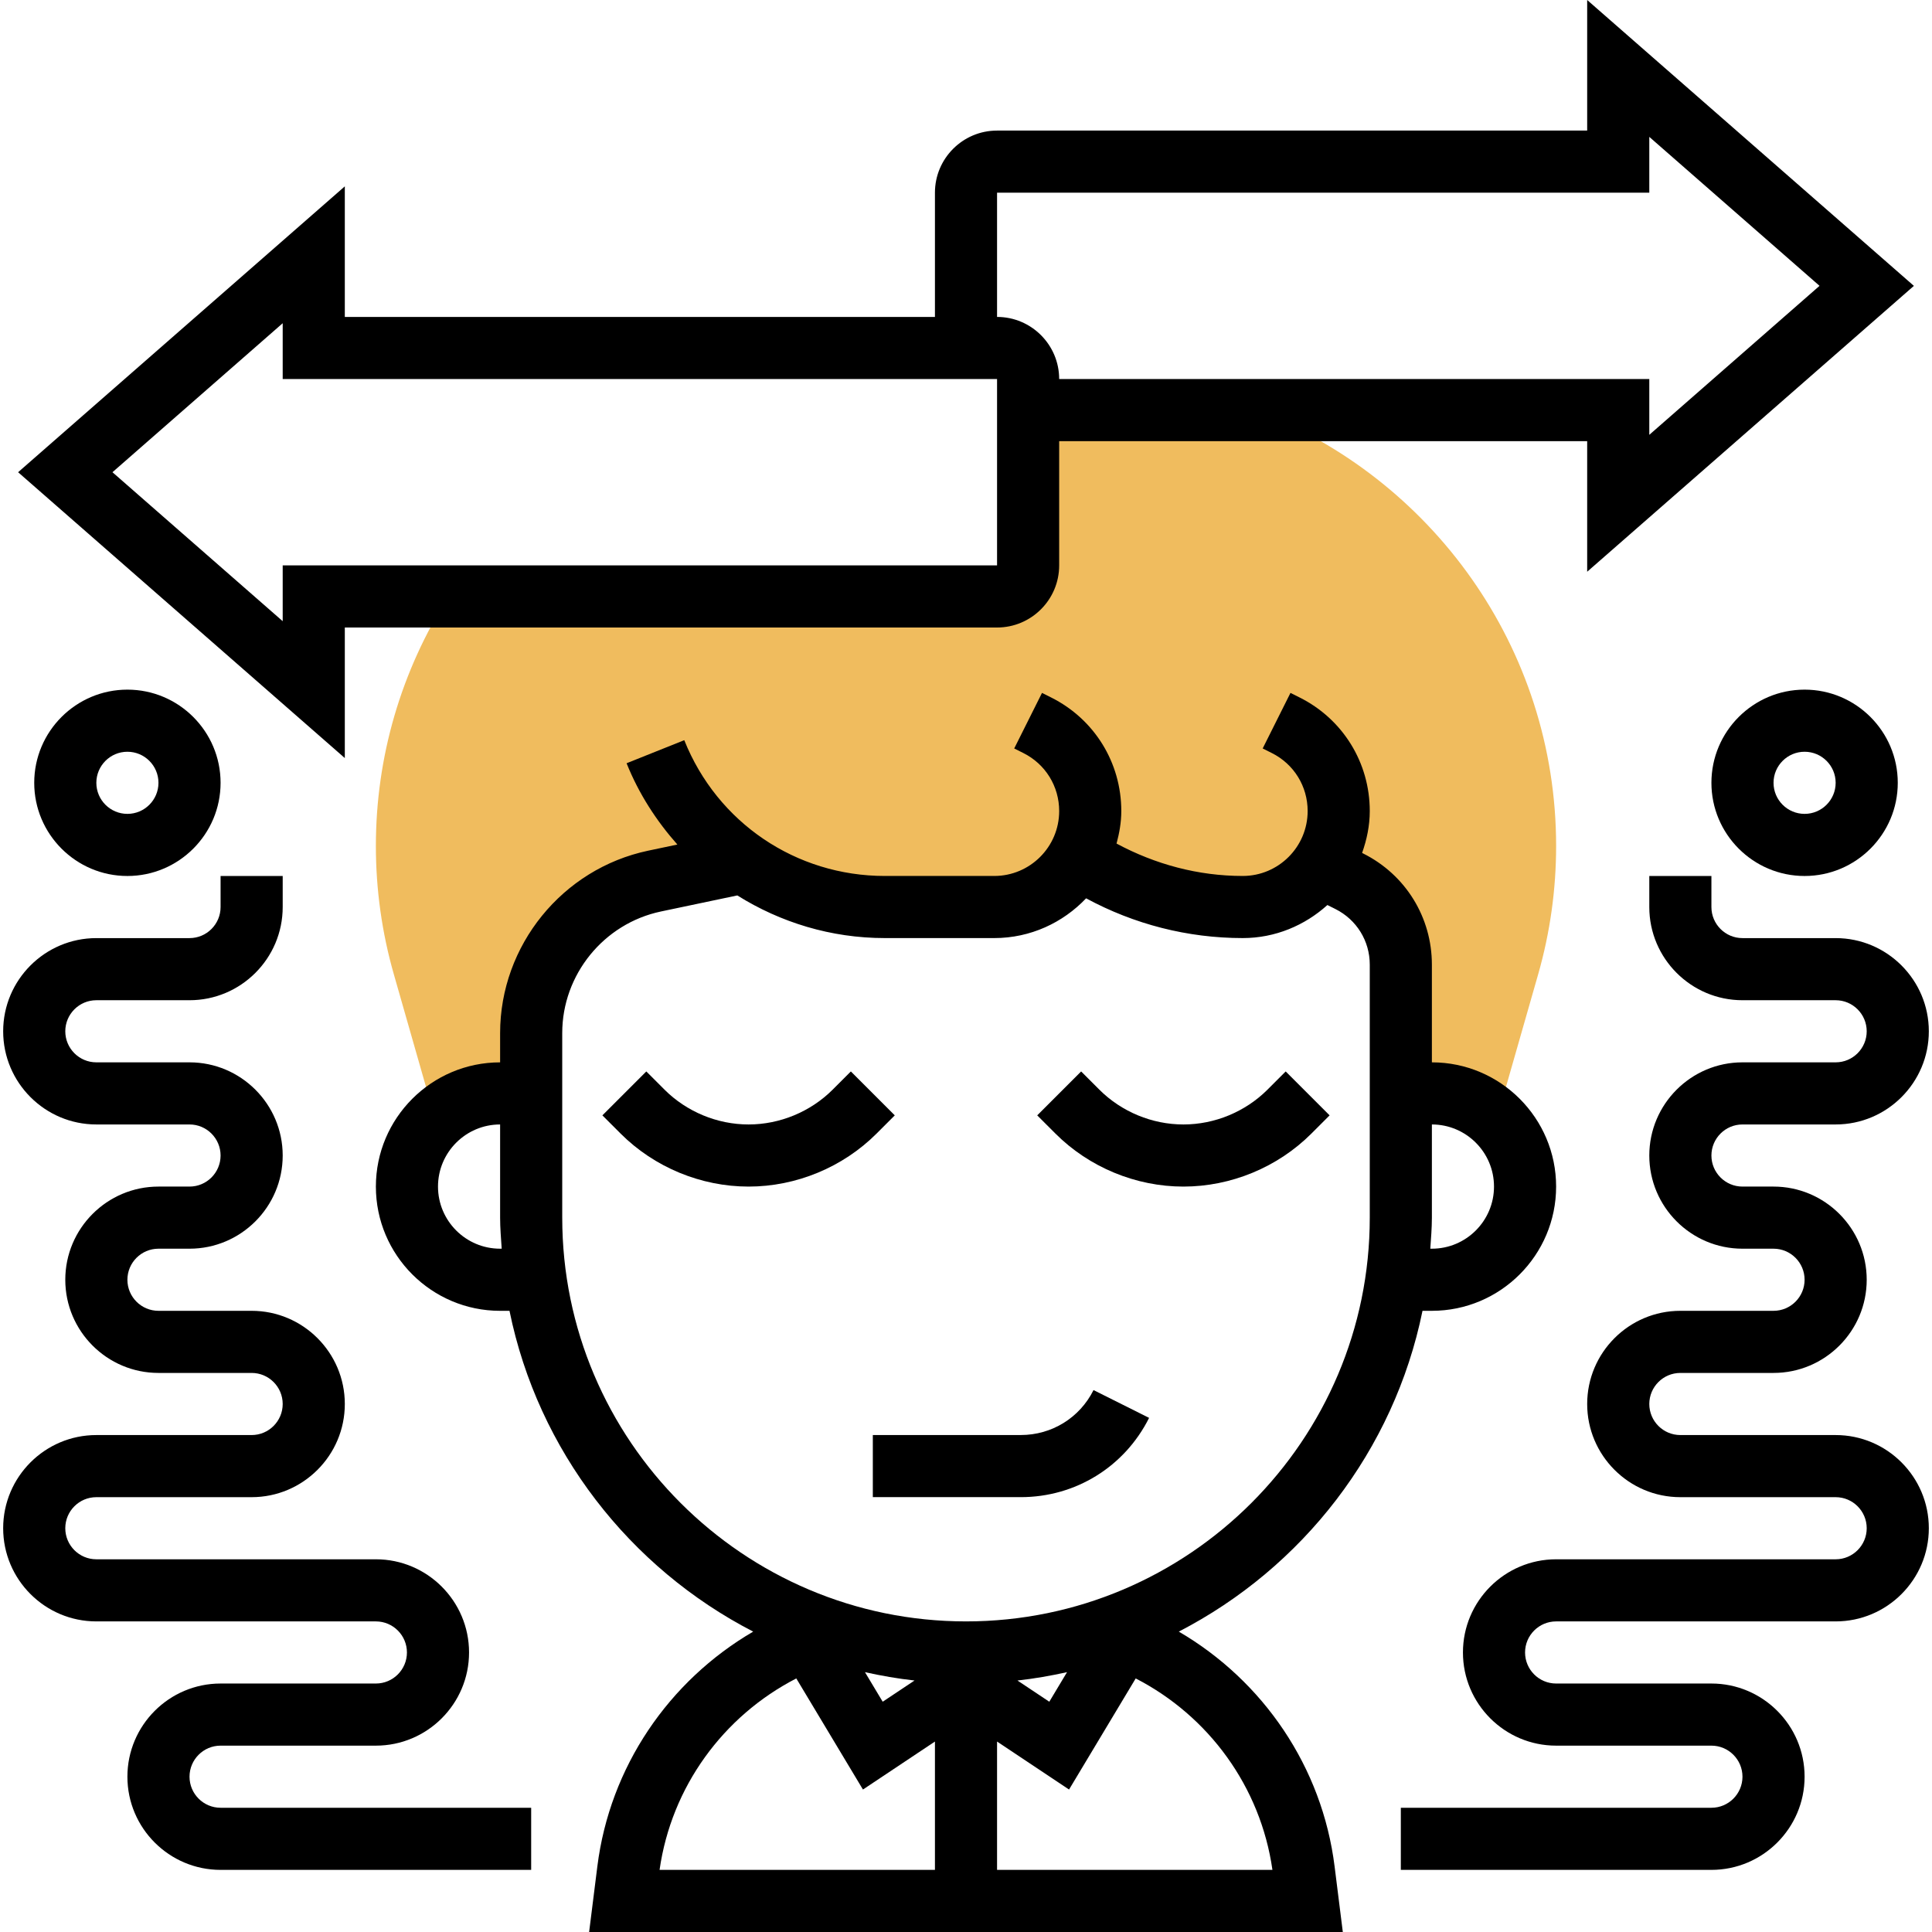
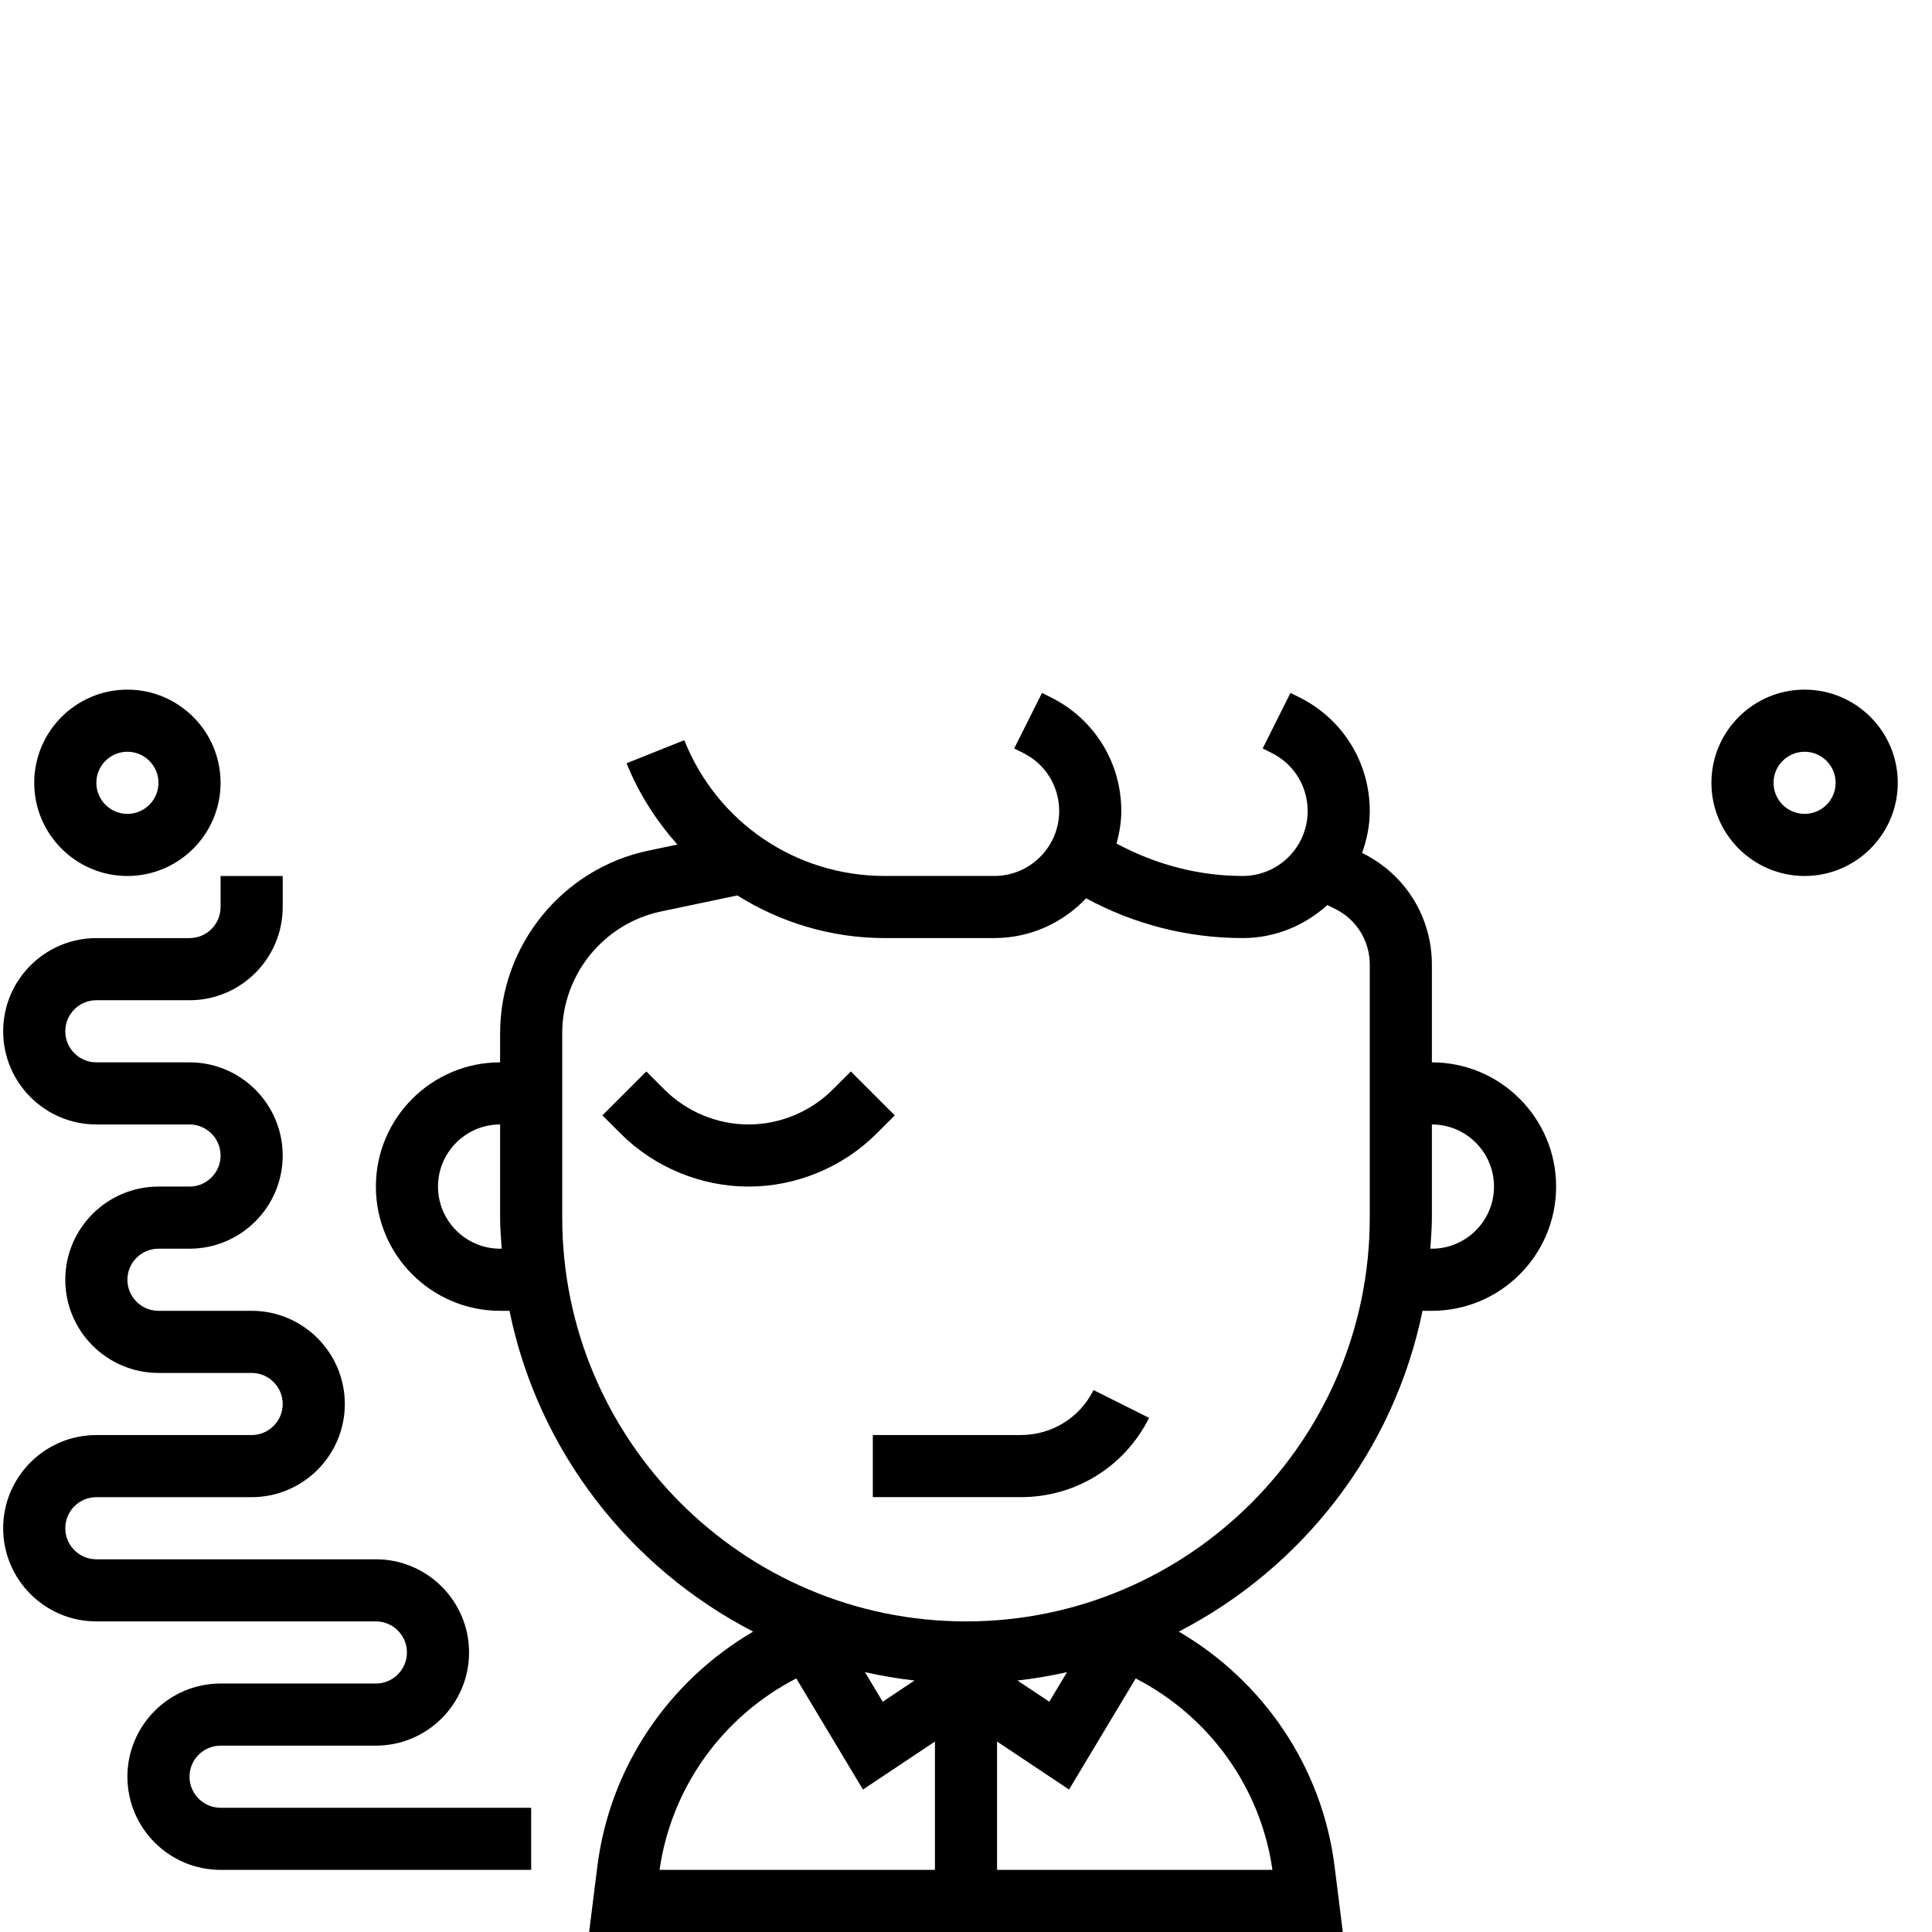
<svg xmlns="http://www.w3.org/2000/svg" id="_x33_0" enable-background="new 0 0 62 62.204" height="512" viewBox="0 0 62 62.204" width="512">
  <g>
    <g>
-       <path d="m40.312 13.204h-7.312v5c0 .552-.448 1-1 1h-17.663c-1.525 2.404-2.337 5.164-2.337 8.034 0 1.398.194 2.788.578 4.13l1.338 4.683c.54-.523 1.273-.848 2.084-.848h1v-1.942c0-2.365 1.657-4.406 3.971-4.893l2.858-.601-.001.001c1.308.914 2.889 1.435 4.557 1.435h3.525c1.163 0 2.176-.642 2.703-1.591 1.571 1.038 3.413 1.591 5.297 1.591 1.035 0 1.95-.508 2.511-1.289l-.001-.001.922.461c1.016.509 1.658 1.547 1.658 2.684v4.146h1c.811 0 1.543.325 2.083.847l1.339-4.682c.384-1.344.578-2.733.578-4.131 0-6.405-4.033-11.873-9.688-14.034z" fill="#f0bc5e" />
-     </g>
+       </g>
    <g>
      <path d="m36.895 45.651-1.789-.895c-.446.893-1.344 1.447-2.342 1.447h-4.764v2h4.764c1.759.001 3.342-.977 4.131-2.552z" />
      <path d="m28.707 35.911-1.414-1.414-.586.586c-.713.712-1.699 1.121-2.707 1.121s-1.994-.409-2.707-1.121l-.586-.586-1.414 1.414.586.586c1.085 1.085 2.587 1.707 4.121 1.707s3.036-.622 4.121-1.707z" />
-       <path d="m38 38.204c1.534 0 3.036-.622 4.121-1.707l.586-.586-1.414-1.414-.586.586c-.713.712-1.699 1.121-2.707 1.121s-1.994-.409-2.707-1.121l-.586-.586-1.414 1.414.586.586c1.085 1.085 2.587 1.707 4.121 1.707z" />
      <path d="m37.852 52.532c3.976-2.052 6.927-5.821 7.846-10.328h.302c2.206 0 4-1.794 4-4s-1.794-4-4-4v-3.146c0-1.525-.848-2.896-2.211-3.578l-.036-.018c.15-.424.247-.874.247-1.349 0-1.559-.866-2.961-2.261-3.658l-.292-.146-.895 1.789.292.146c.714.356 1.156 1.072 1.156 1.869 0 1.153-.938 2.09-2.09 2.09-1.43 0-2.813-.372-4.063-1.043.09-.336.153-.683.153-1.047 0-1.559-.866-2.961-2.261-3.658l-.292-.146-.895 1.789.292.146c.714.356 1.156 1.072 1.156 1.869 0 1.153-.938 2.09-2.09 2.09h-3.525c-2.859 0-5.395-1.716-6.456-4.372l-1.857.743c.395.986.961 1.856 1.635 2.617l-.941.198c-2.762.582-4.766 3.051-4.766 5.873v.942c-2.206 0-4 1.794-4 4s1.794 4 4 4h.302c.919 4.507 3.87 8.276 7.846 10.328-2.717 1.588-4.616 4.353-5.018 7.564l-.264 2.107h24.266l-.264-2.107c-.4-3.211-2.3-5.976-5.016-7.564zm10.148-14.328c0 1.103-.897 2-2 2h-.051c.022-.332.051-.662.051-1v-3c1.103 0 2 .897 2 2zm-32 2c-1.103 0-2-.897-2-2s.897-2 2-2v3c0 .338.029.668.051 1zm2-1v-5.942c0-1.881 1.336-3.527 3.178-3.915l2.459-.517c1.391.871 3.019 1.373 4.748 1.373h3.525c1.165 0 2.211-.495 2.957-1.28 1.547.837 3.271 1.28 5.043 1.28 1.051 0 2.001-.41 2.726-1.064l.258.129c.682.342 1.106 1.027 1.106 1.79v8.146c0 7.168-5.832 13-13 13s-13-5.832-13-13zm16.253 14.634-.571.952-1.025-.683c.542-.06 1.073-.153 1.596-.269zm-4.91.269-1.025.683-.571-.952c.523.116 1.054.209 1.596.269zm-3.807-.067 2.146 3.577 2.318-1.545v4.132h-8.866c.381-2.674 2.05-4.953 4.402-6.164zm6.464 6.164v-4.132l2.318 1.545 2.146-3.577c2.351 1.211 4.021 3.489 4.402 6.163h-8.866z" />
-       <path d="m11 20.204h21c1.103 0 2-.897 2-2v-4h17v4.204l10.519-9.204-10.519-9.204v4.204h-19c-1.103 0-2 .897-2 2v4h-19v-4.204l-10.519 9.204 10.519 9.203zm21-14h21v-1.797l5.481 4.796-5.481 4.797v-1.796h-19c0-1.103-.897-2-2-2zm-23 13.796-5.481-4.796 5.481-4.797v1.796h23v6h-23z" />
      <path d="m1 25.204c0 1.654 1.346 3 3 3s3-1.346 3-3-1.346-3-3-3-3 1.345-3 3zm4 0c0 .551-.448 1-1 1s-1-.449-1-1 .448-1 1-1 1 .448 1 1z" />
      <path d="m6 57.204c0-.551.448-1 1-1h5c1.654 0 3-1.346 3-3s-1.346-3-3-3h-9c-.552 0-1-.449-1-1s.448-1 1-1h5c1.654 0 3-1.346 3-3s-1.346-3-3-3h-3c-.552 0-1-.449-1-1s.448-1 1-1h1c1.654 0 3-1.346 3-3s-1.346-3-3-3h-3c-.552 0-1-.449-1-1s.448-1 1-1h3c1.654 0 3-1.346 3-3v-1h-2v1c0 .551-.448 1-1 1h-3c-1.654 0-3 1.346-3 3s1.346 3 3 3h3c.552 0 1 .449 1 1s-.448 1-1 1h-1c-1.654 0-3 1.346-3 3s1.346 3 3 3h3c.552 0 1 .449 1 1s-.448 1-1 1h-5c-1.654 0-3 1.346-3 3s1.346 3 3 3h9c.552 0 1 .449 1 1s-.448 1-1 1h-5c-1.654 0-3 1.346-3 3s1.346 3 3 3h10v-2h-10c-.552 0-1-.449-1-1z" />
      <path d="m55 25.204c0 1.654 1.346 3 3 3s3-1.346 3-3-1.346-3-3-3-3 1.345-3 3zm4 0c0 .551-.448 1-1 1s-1-.449-1-1 .448-1 1-1 1 .448 1 1z" />
-       <path d="m59 46.204h-5c-.552 0-1-.449-1-1s.448-1 1-1h3c1.654 0 3-1.346 3-3s-1.346-3-3-3h-1c-.552 0-1-.449-1-1s.448-1 1-1h3c1.654 0 3-1.346 3-3s-1.346-3-3-3h-3c-.552 0-1-.449-1-1v-1h-2v1c0 1.654 1.346 3 3 3h3c.552 0 1 .449 1 1s-.448 1-1 1h-3c-1.654 0-3 1.346-3 3s1.346 3 3 3h1c.552 0 1 .449 1 1s-.448 1-1 1h-3c-1.654 0-3 1.346-3 3s1.346 3 3 3h5c.552 0 1 .449 1 1s-.448 1-1 1h-9c-1.654 0-3 1.346-3 3s1.346 3 3 3h5c.552 0 1 .449 1 1s-.448 1-1 1h-10v2h10c1.654 0 3-1.346 3-3s-1.346-3-3-3h-5c-.552 0-1-.449-1-1s.448-1 1-1h9c1.654 0 3-1.346 3-3s-1.346-3-3-3z" />
    </g>
  </g>
</svg>